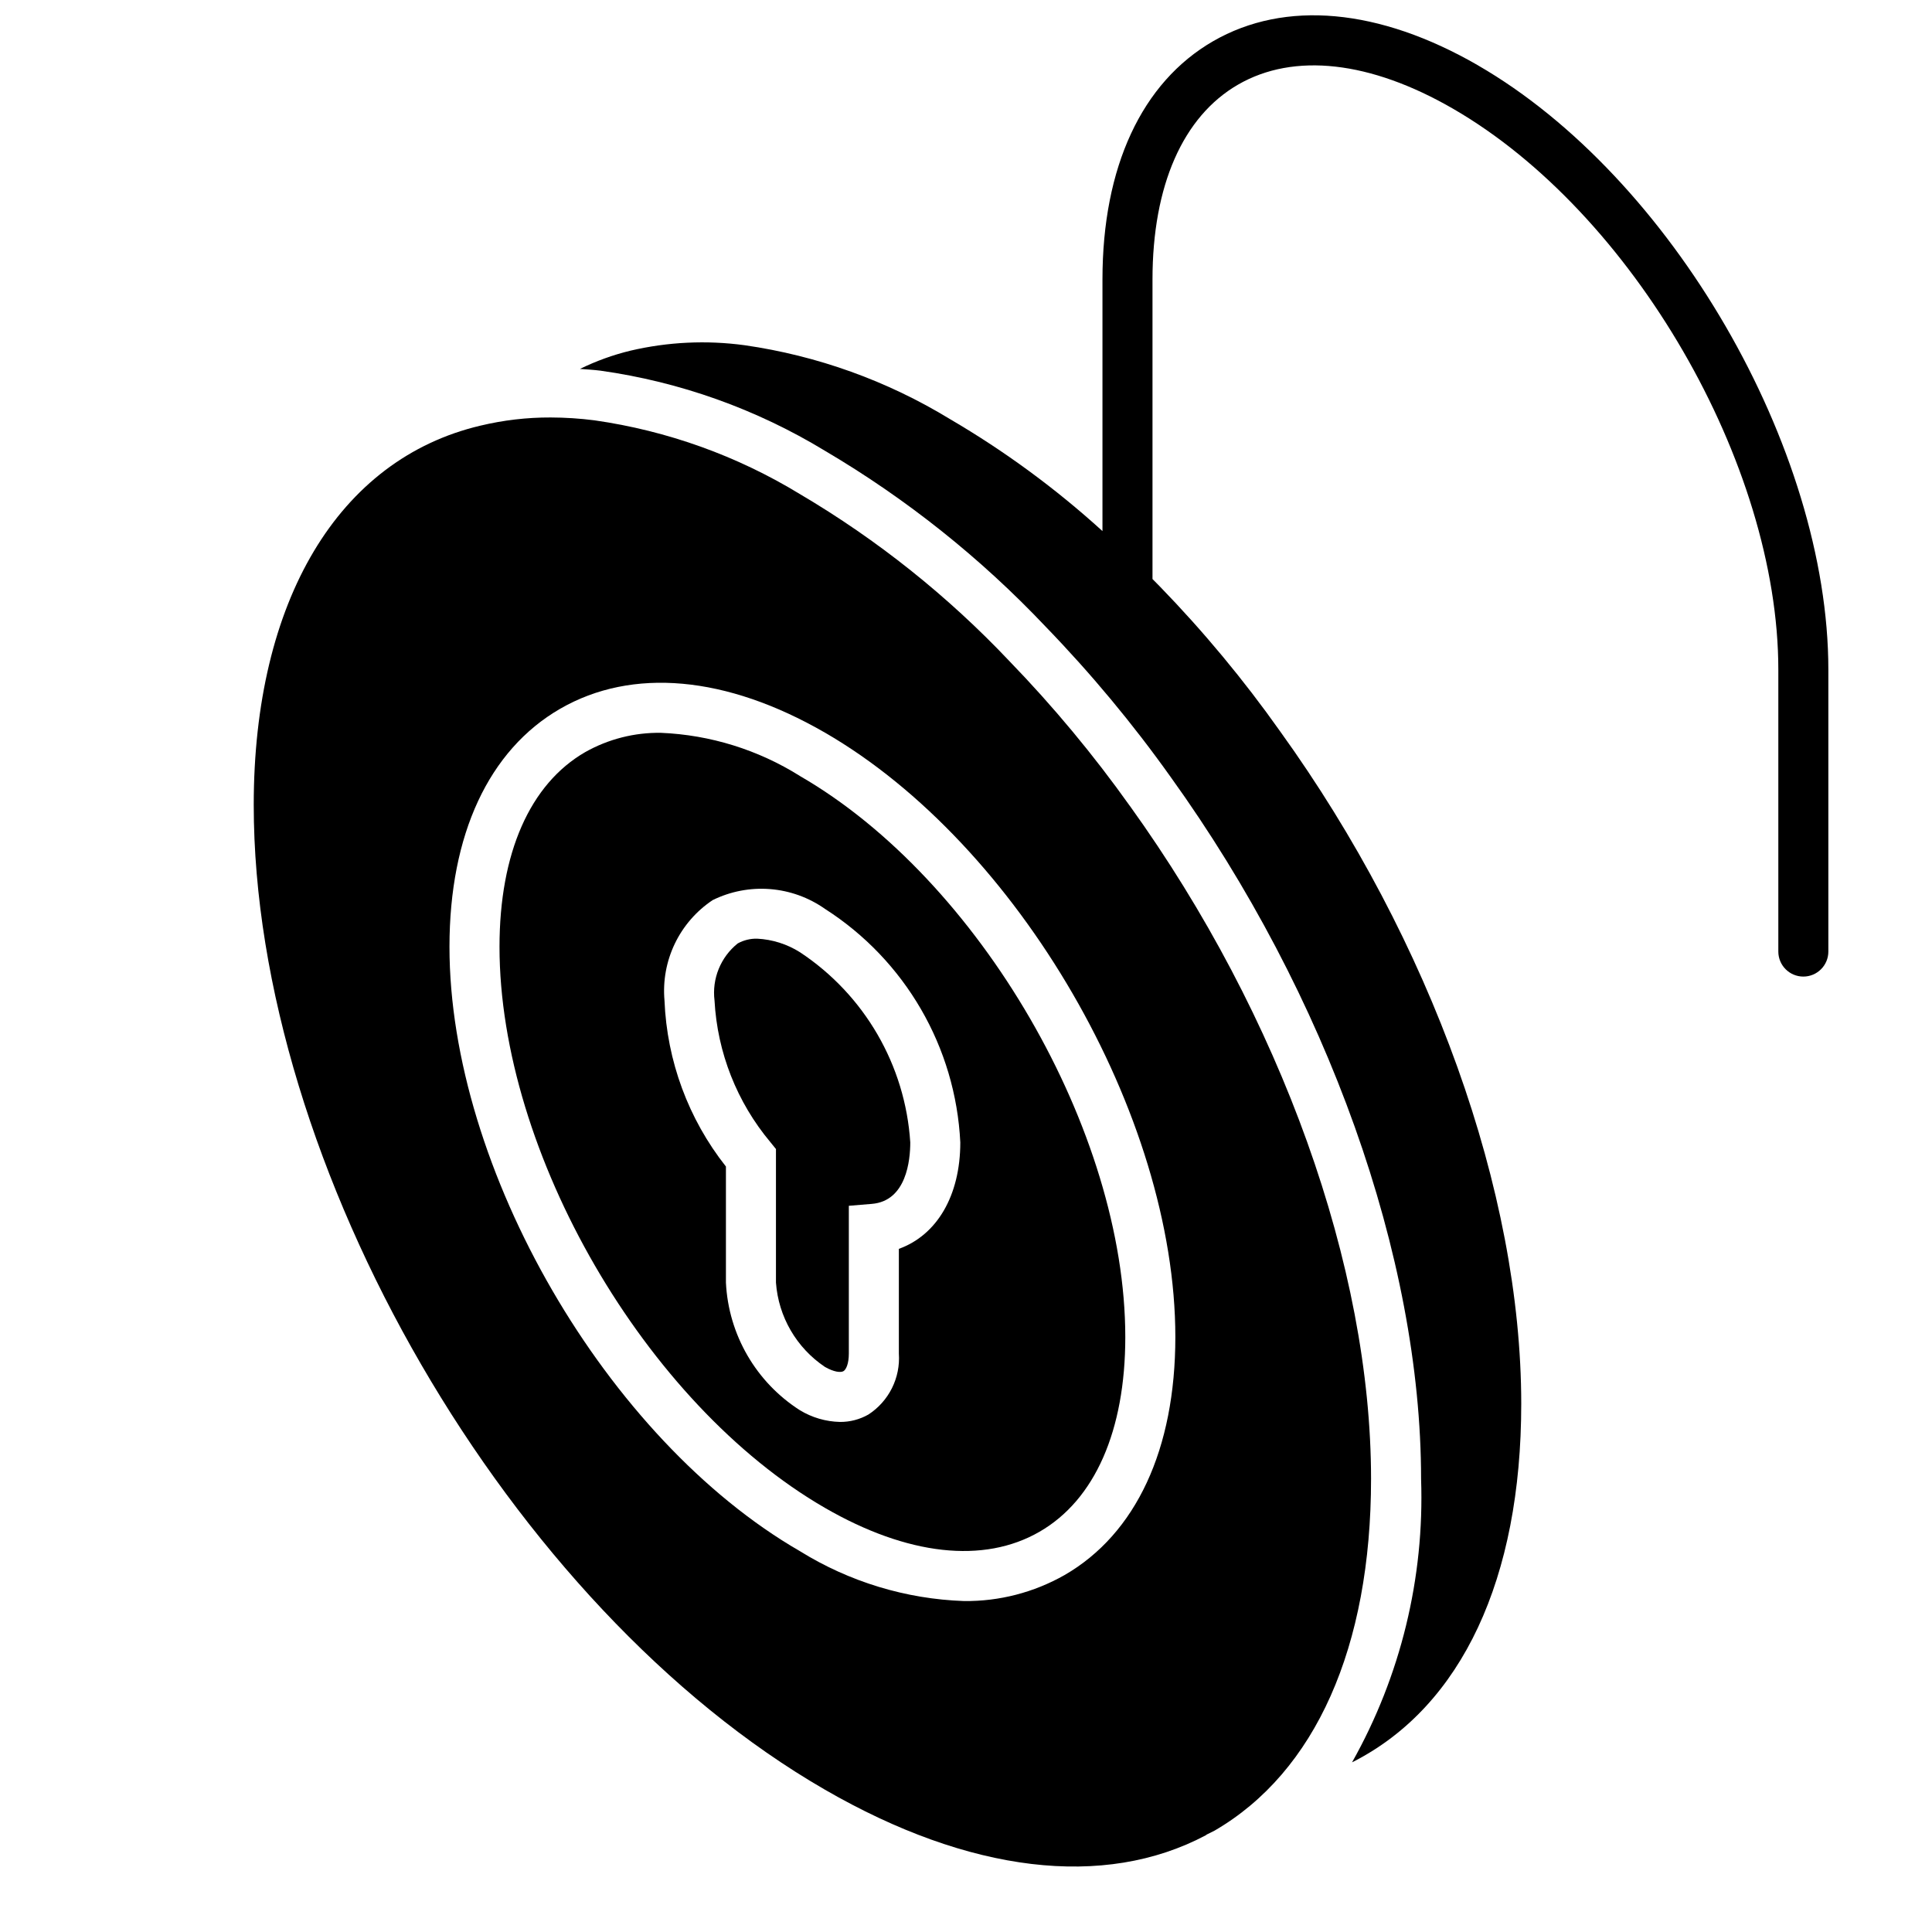
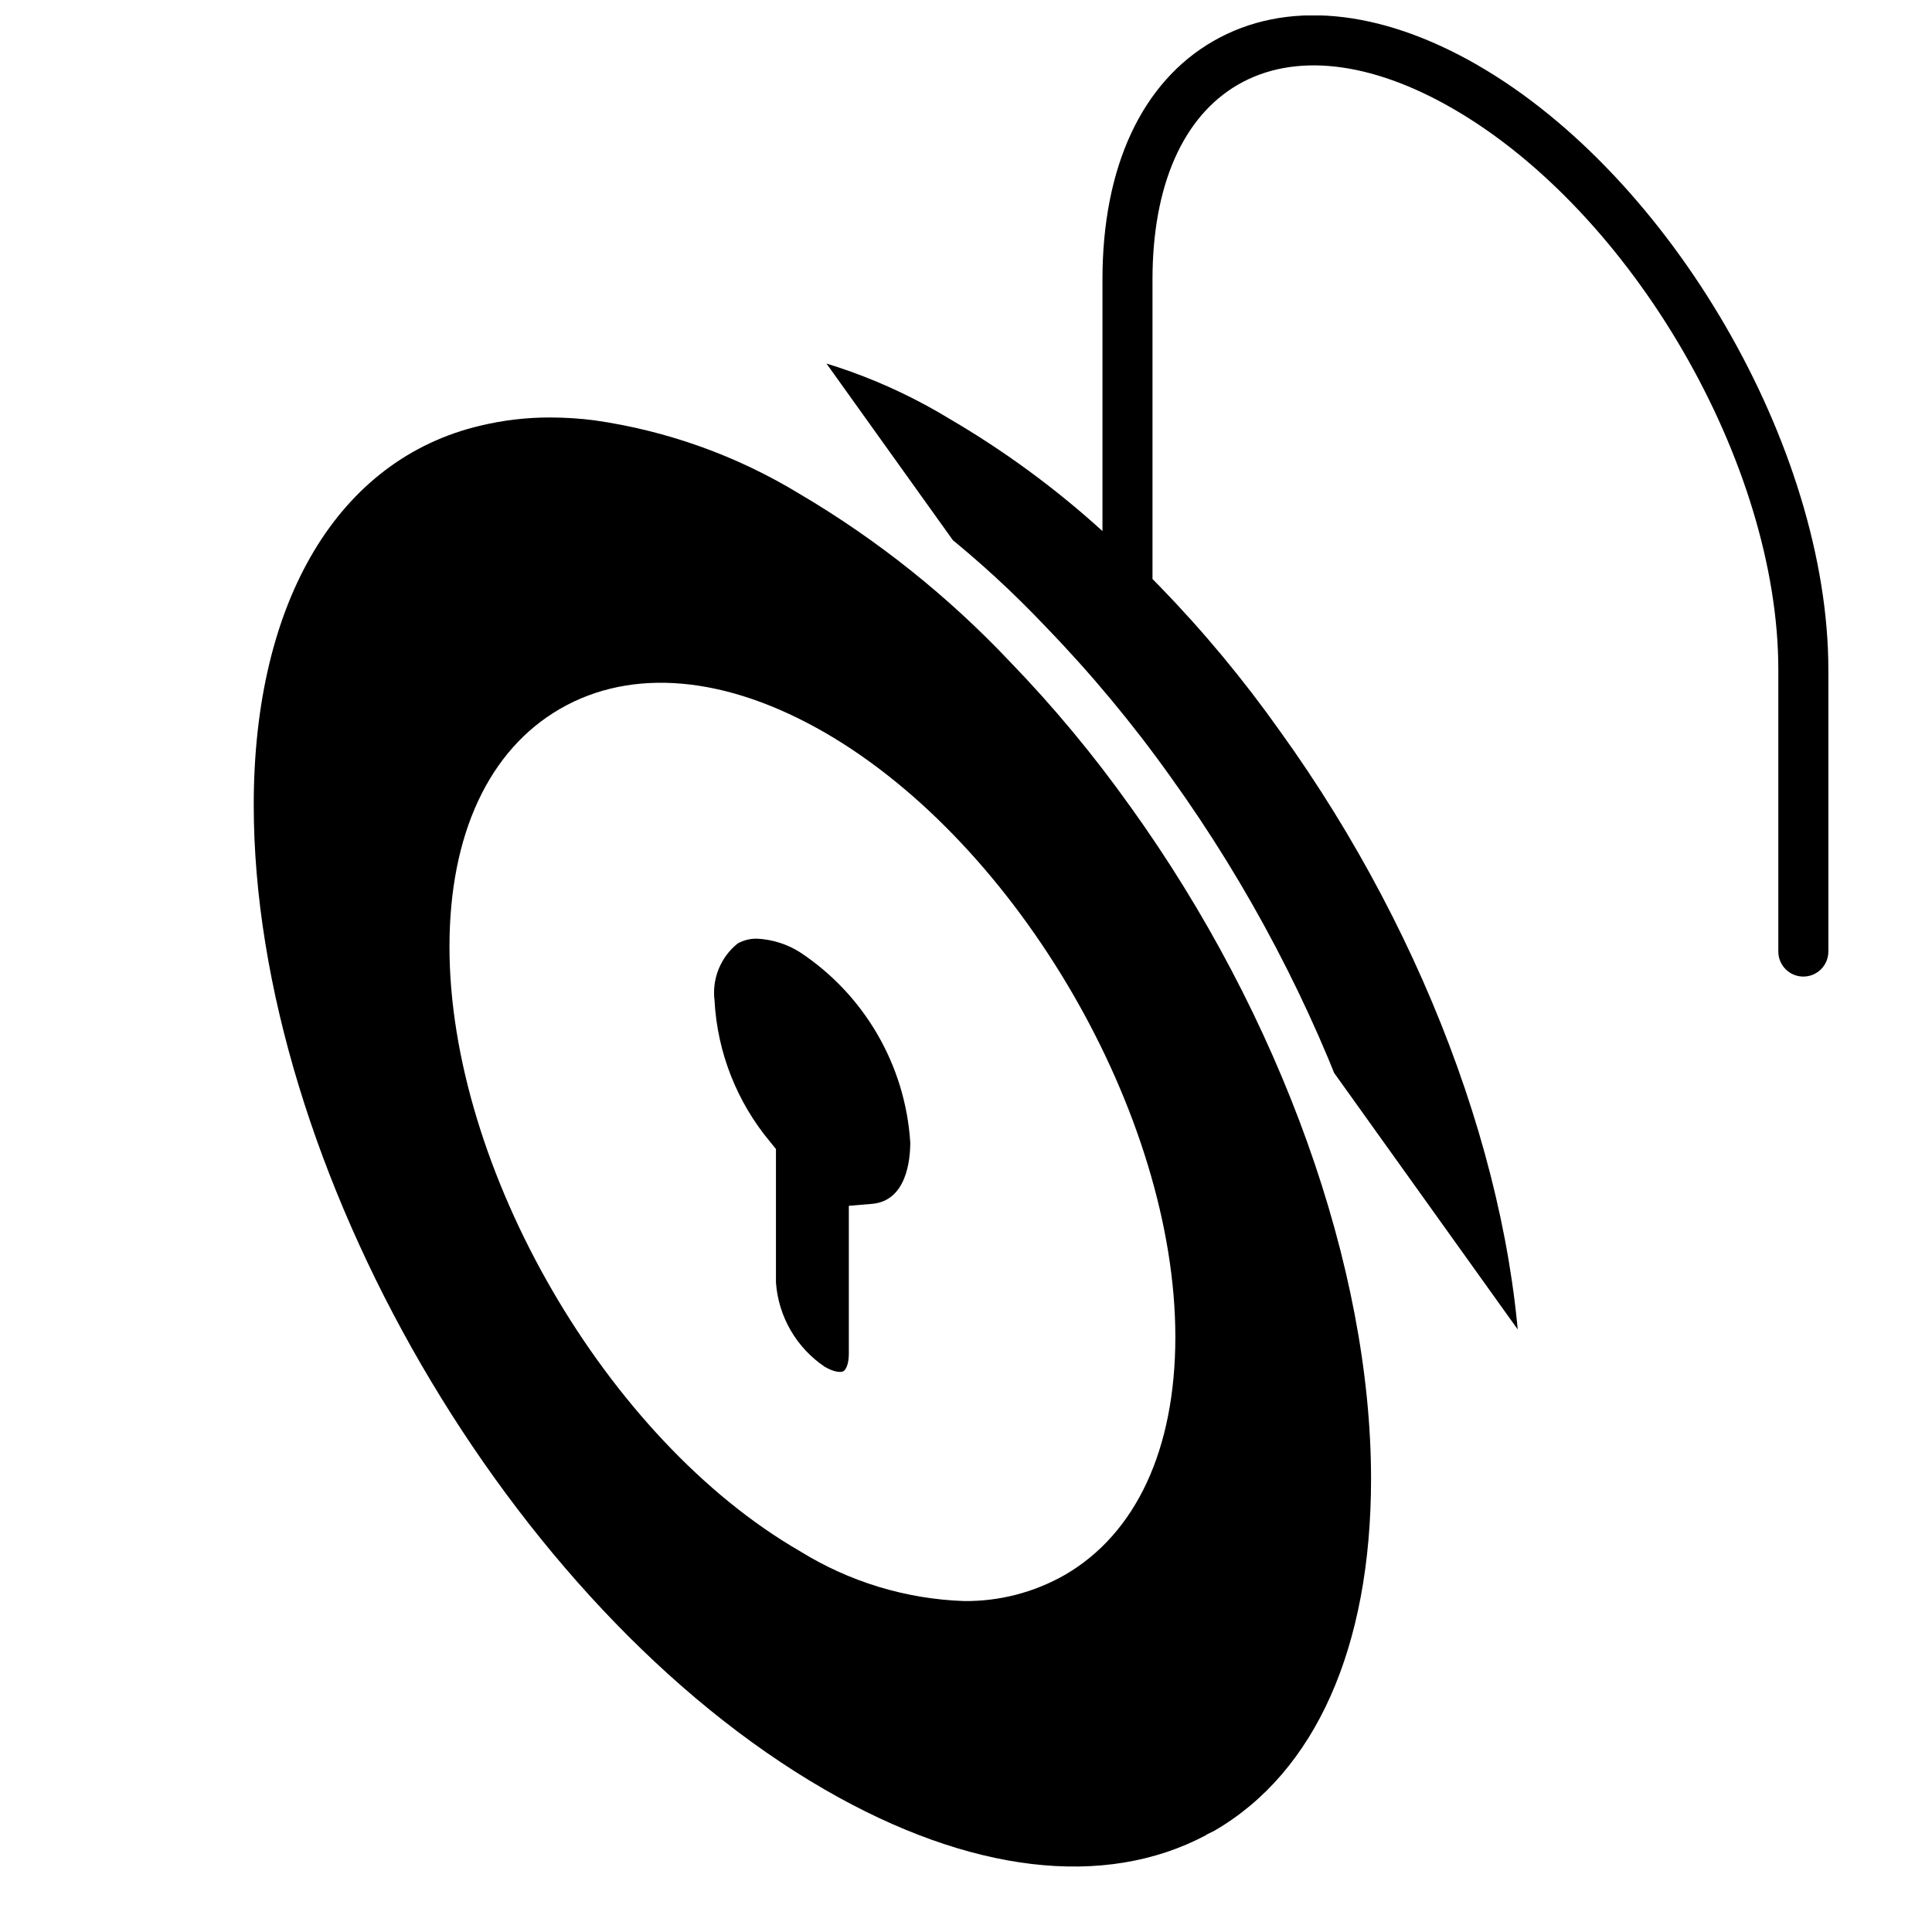
<svg xmlns="http://www.w3.org/2000/svg" width="800px" height="800px" version="1.1" viewBox="144 144 512 512">
  <defs>
    <clipPath id="a">
-       <path d="m297 148.09h332v463.91h-332z" />
+       <path d="m297 148.09h332v463.91z" />
    </clipPath>
  </defs>
  <g clip-path="url(#a)">
    <path d="m535.66 161.3c-26.199-15.109-51.117-17.371-70.176-6.379-18.91 10.922-29.32 33.34-29.32 63.137v66.684c-12.402-11.273-25.949-21.223-40.422-29.684-16.625-10.141-35.137-16.801-54.41-19.57-10.094-1.371-20.348-0.883-30.266 1.445-4.621 1.121-9.105 2.742-13.375 4.836 1.816 0.137 3.625 0.23 5.461 0.465h-0.004c21.059 2.957 41.289 10.18 59.461 21.223 21.566 12.707 41.238 28.379 58.445 46.559 12.047 12.445 23.141 25.781 33.184 39.895 41.555 57.785 66.363 127.32 66.363 186.01v0.004c0.914 26.238-5.414 52.227-18.293 75.109l0.551-0.273c28.516-14.715 44.285-48.387 44.285-94.75 0-56.043-23.895-122.67-63.914-178.22-9.629-13.613-20.297-26.457-31.91-38.422-0.609-0.633-1.273-1.281-1.898-1.918v-79.383c0-24.859 8.059-43.207 22.691-51.652 14.801-8.539 35.012-6.273 56.918 6.375 47.555 27.453 86.242 94.152 86.242 148.68v74.703c0 3.66 2.969 6.629 6.629 6.629s6.629-2.969 6.629-6.629v-74.703c0-58.742-41.664-130.59-92.871-160.16z" />
  </g>
  <path d="m355.98 396.34c-3.402-2.148-7.301-3.379-11.32-3.582-1.801-0.043-3.582 0.395-5.16 1.262-4.531 3.637-6.856 9.359-6.144 15.125 0.746 13.785 5.941 26.957 14.805 37.539l1.477 1.824v35.402c0.656 9.043 5.438 17.277 12.969 22.332 2.383 1.367 4.188 1.559 4.914 1.133 0.711-0.406 1.43-2.012 1.43-4.668v-39.16l6.086-0.504c9.207-0.75 10.195-11.645 10.195-16.293-1.32-20.457-12.145-39.113-29.25-50.41z" />
-   <path d="m355.98 349.64c-11.07-6.945-23.762-10.887-36.82-11.434-7.023-0.105-13.949 1.656-20.07 5.109-14.648 8.453-22.715 26.781-22.715 51.602 0 54.527 38.688 121.23 86.234 148.68 21.883 12.645 42.094 14.883 56.891 6.324 14.648-8.453 22.715-26.781 22.715-51.594 0.004-54.523-38.684-121.22-86.234-148.68zm26.227 125.32v27.746c0.219 3.168-0.414 6.332-1.832 9.172s-3.566 5.25-6.227 6.981c-2.301 1.312-4.902 1.992-7.551 1.969-3.75-0.086-7.41-1.156-10.617-3.102-11.625-7.434-18.93-20.035-19.602-33.82v-30.762c-9.941-12.578-15.641-27.98-16.281-44-0.457-5.176 0.488-10.375 2.734-15.059 2.246-4.68 5.715-8.672 10.039-11.551 4.711-2.316 9.953-3.324 15.188-2.914 5.231 0.406 10.258 2.215 14.551 5.234 21.277 13.605 34.648 36.668 35.879 61.895 0 14.145-6.215 24.586-16.281 28.211z" />
  <path d="m443.47 357.64-0.012-0.012h-0.004c-9.66-13.582-20.328-26.414-31.922-38.391-16.348-17.297-35.047-32.207-55.551-44.301-16.629-10.141-35.148-16.789-54.43-19.543-3.859-0.496-7.746-0.75-11.641-0.758-6.262-0.02-12.508 0.707-18.598 2.168-37.633 8.863-60.07 46.43-60.07 100.5 0 95.719 67.902 212.8 151.37 260.98 38.32 22.125 74.027 26.336 100.91 12.098 0.098-0.055 0.156-0.148 0.254-0.199l2.078-1.035c26.758-15.535 41.488-48.633 41.488-93.238 0.004-56.012-23.879-122.66-63.871-178.27zm-17.336 203.76c-8.121 4.617-17.32 7-26.66 6.894-15.402-0.535-30.398-5.094-43.492-13.223-51.207-29.559-92.867-101.41-92.867-160.16 0-29.754 10.422-52.16 29.344-63.086 19.086-11.004 44-8.766 70.148 6.324 51.211 29.574 92.871 101.43 92.871 160.17 0 29.754-10.422 52.152-29.344 63.082z" />
</svg>